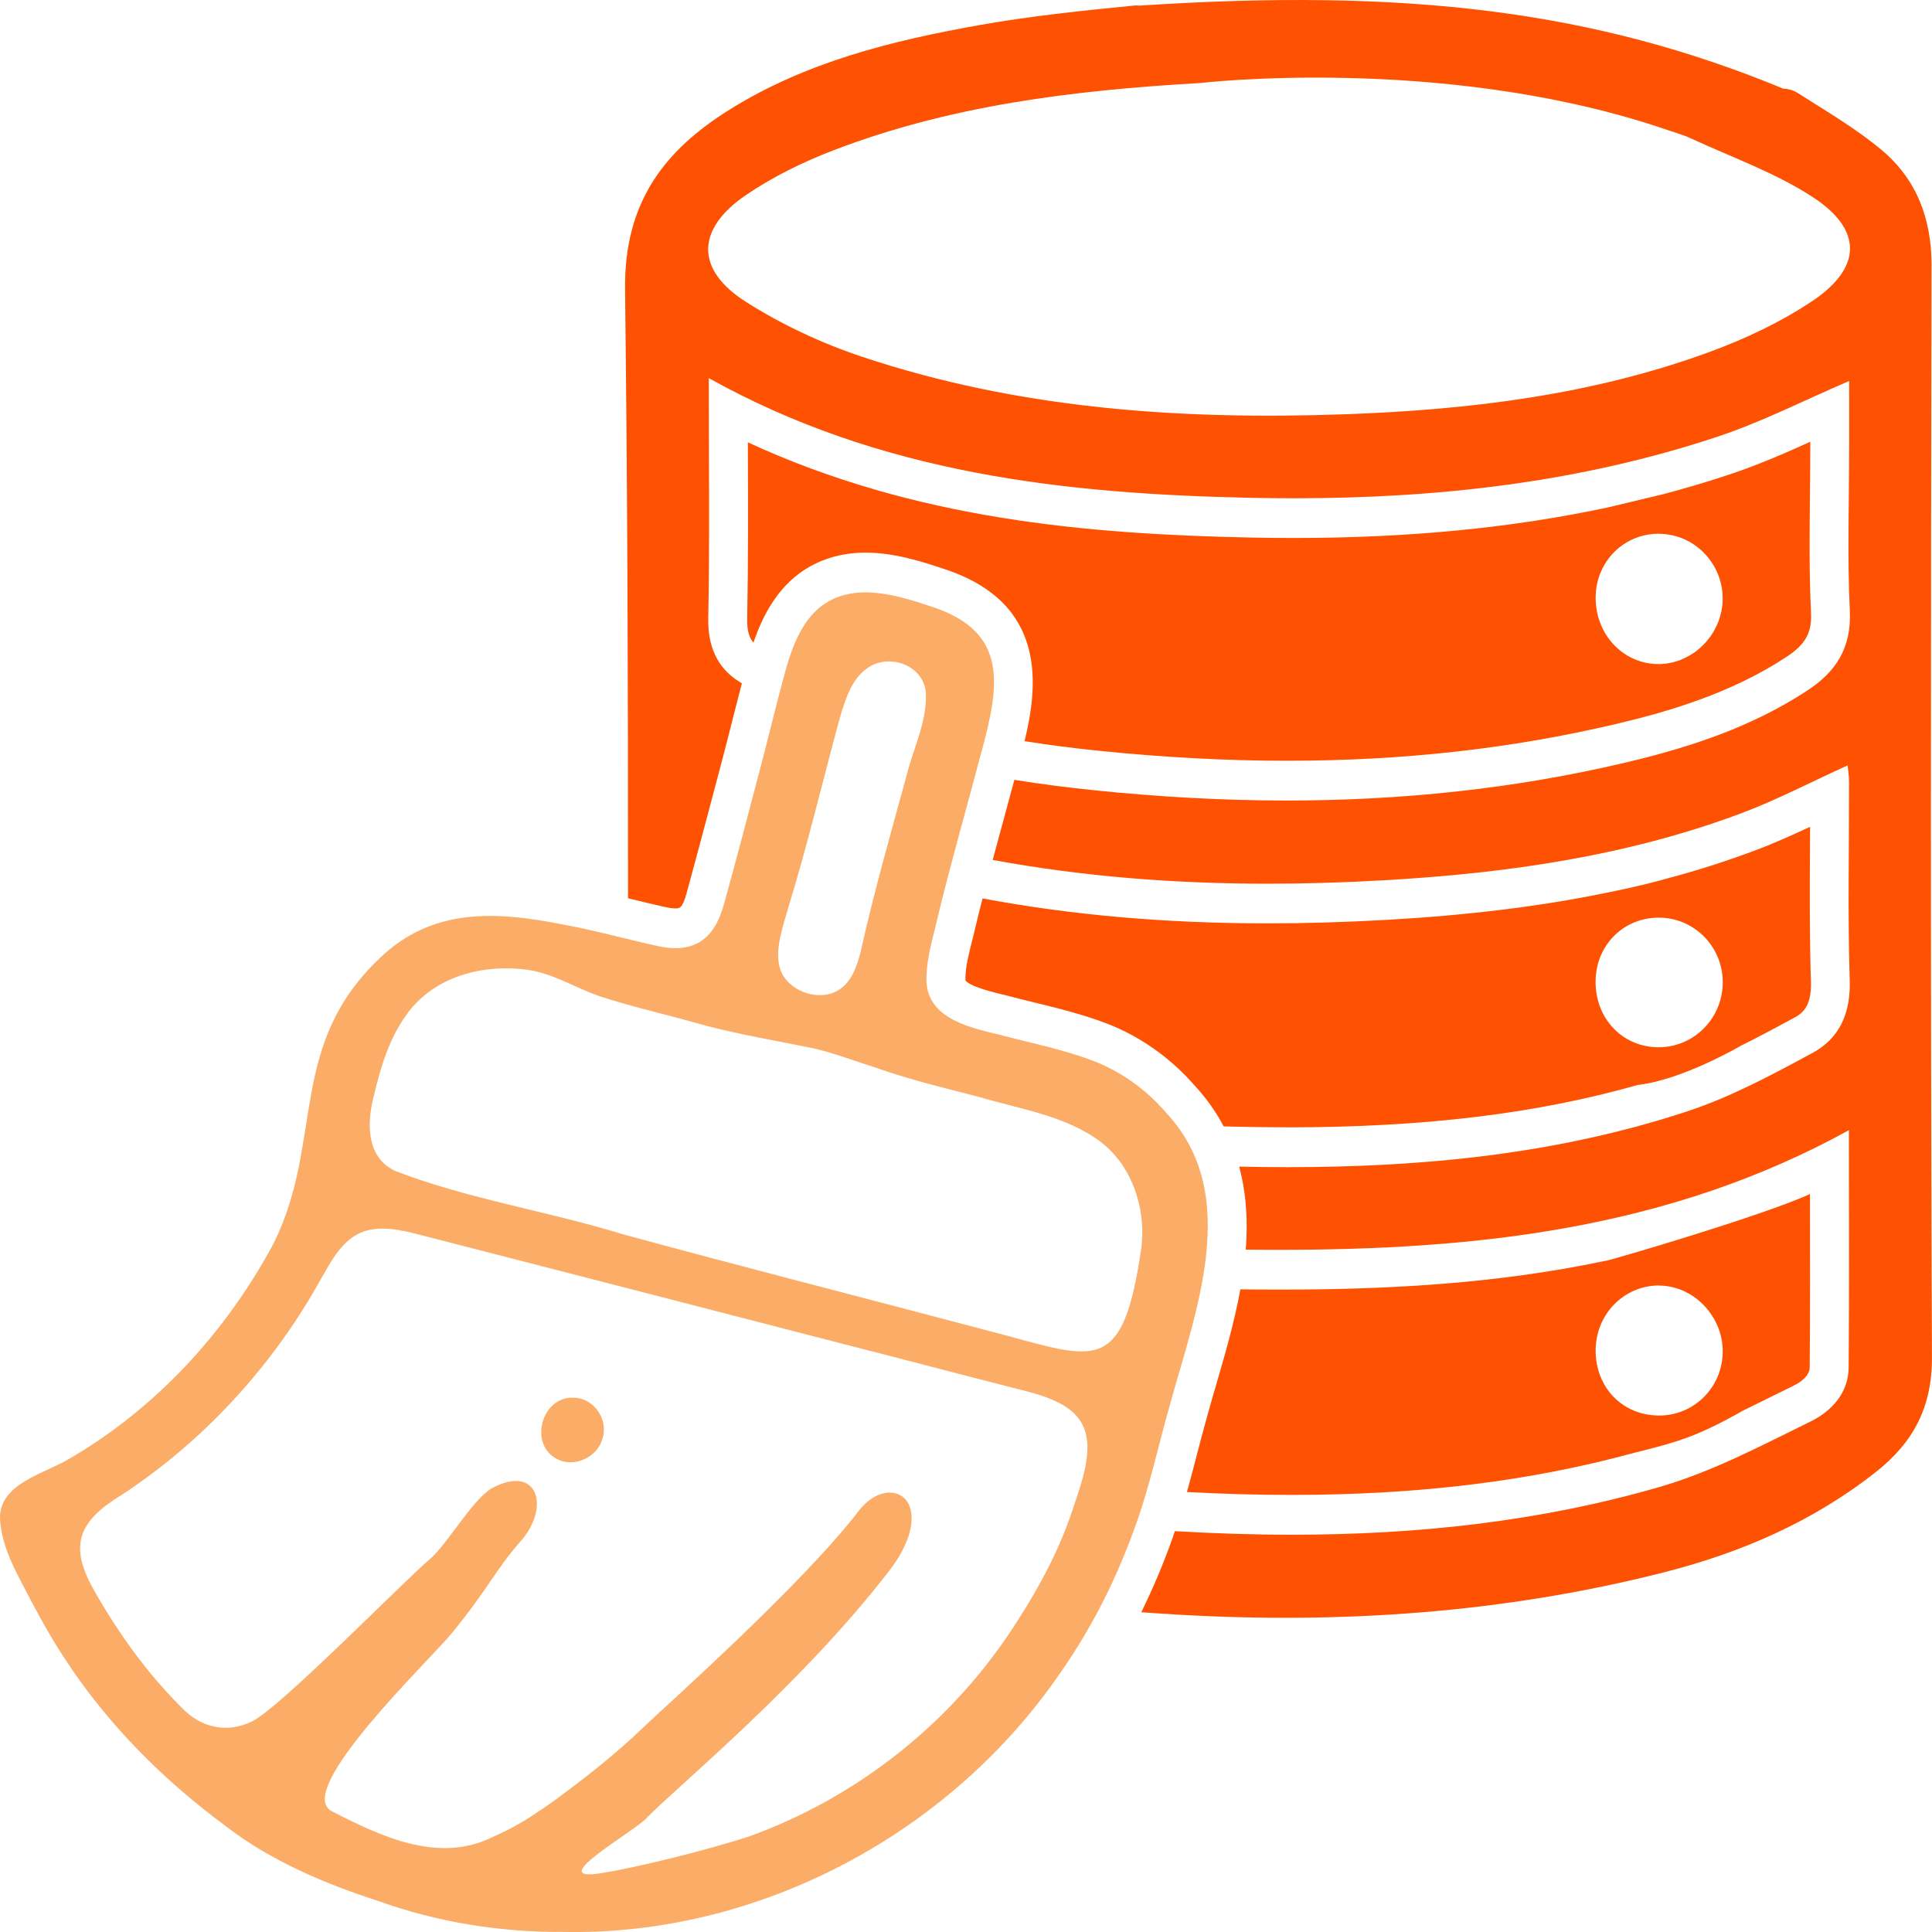
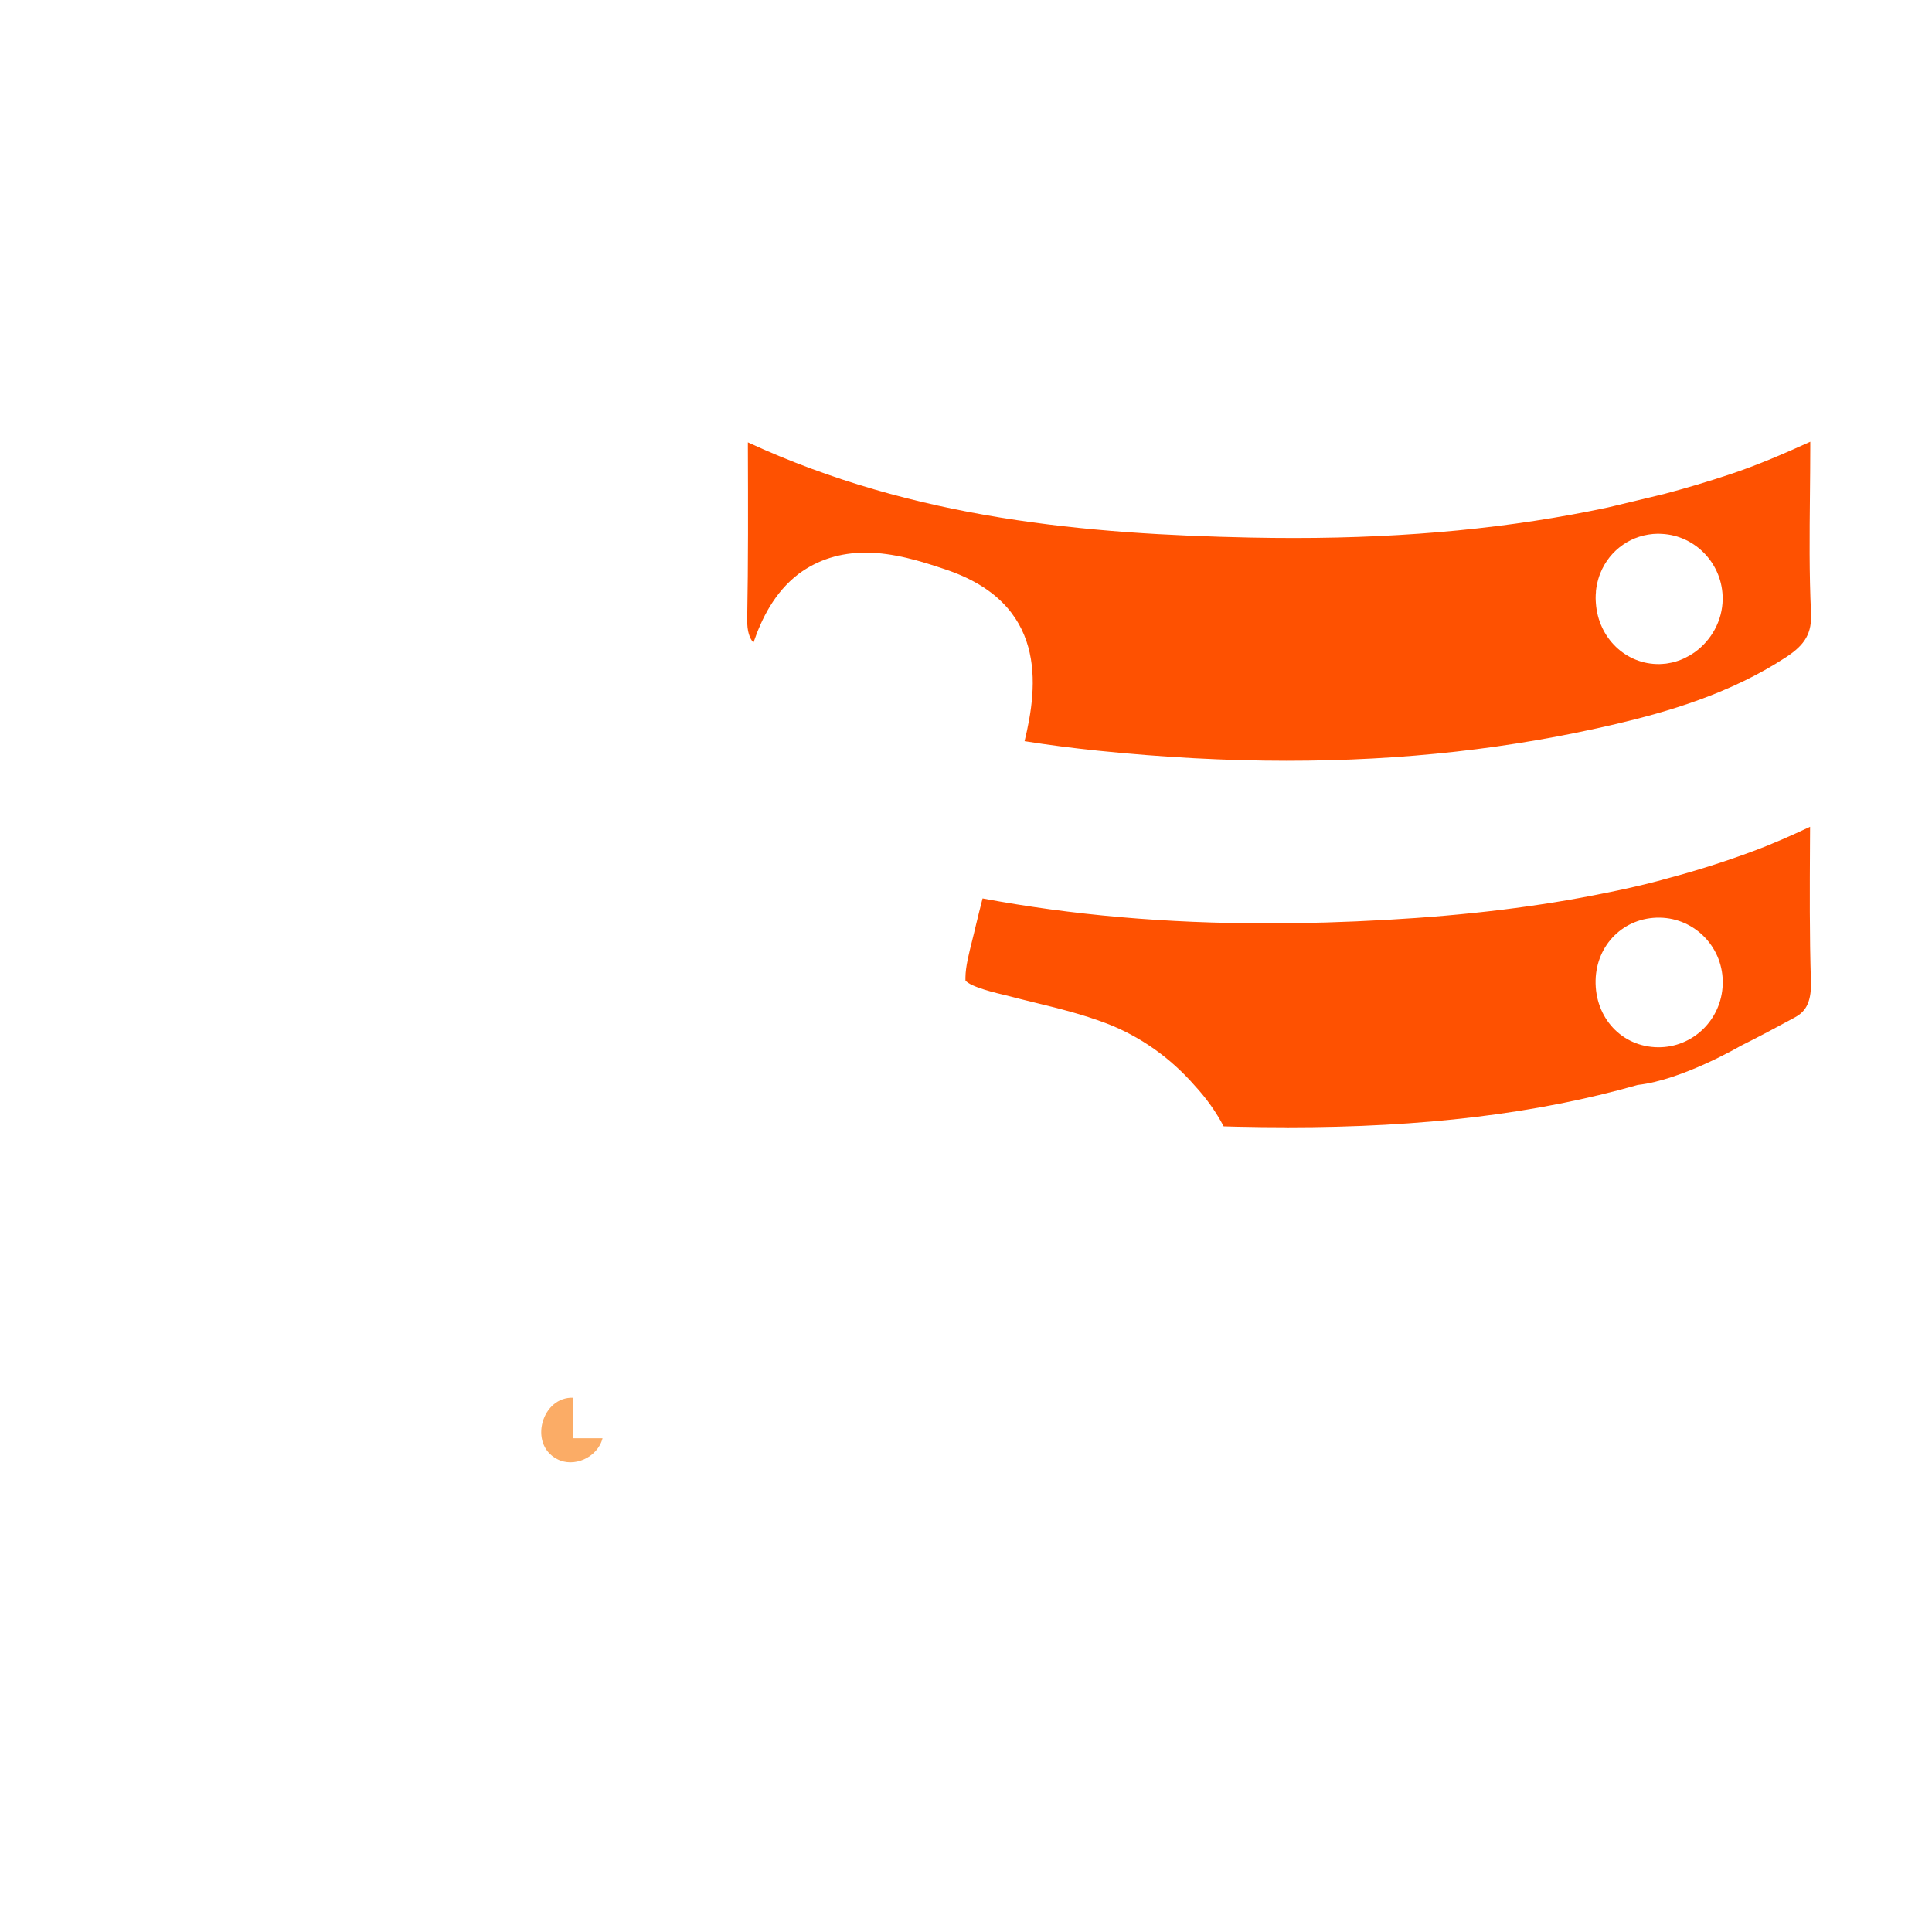
<svg xmlns="http://www.w3.org/2000/svg" width="80" height="80" viewBox="0 0 80 80" fill="none">
  <g clip-path="url(#clip0_636_328)">
    <g clip-path="url(#clip1_636_328)">
-       <path d="M23.74 57.877C22.441 57.82 21.877 59.785 23.051 60.407C23.74 60.796 24.747 60.358 24.95 59.557C25.202 58.773 24.583 57.894 23.78 57.877H23.742H23.74Z" fill="#FBAC66" />
-       <path d="M48.259 46.041C47.429 45.094 46.41 44.365 45.254 43.922C43.976 43.437 42.627 43.177 41.31 42.827C40.039 42.527 38.29 42.109 38.364 40.46C38.374 39.614 38.654 38.758 38.839 37.938C39.385 35.678 40.041 33.403 40.647 31.11C41.374 28.422 41.787 26.176 38.604 25.13C37.069 24.611 35.348 24.107 34.021 25.089C33.195 25.723 32.797 26.789 32.521 27.784C32.144 29.165 31.81 30.567 31.454 31.915C30.97 33.749 30.487 35.612 29.978 37.438C29.583 38.895 28.725 39.528 27.157 39.157C25.876 38.873 24.676 38.535 23.311 38.282C20.55 37.734 17.902 37.57 15.72 39.68C11.888 43.323 13.426 47.243 11.334 51.479C9.347 55.195 6.383 58.396 2.753 60.471C1.74 61.043 0.034 61.459 -0.002 62.807C0.036 64.084 0.719 65.177 1.307 66.323C1.736 67.136 2.197 67.951 2.712 68.728C4.492 71.443 6.778 73.717 9.339 75.609C11.187 77.048 13.485 78.013 15.685 78.724C18.11 79.592 20.711 80.012 23.285 79.996C31.327 80.177 39.31 76 43.929 69.234C45.252 67.344 46.285 65.259 47.05 63.085C47.616 61.506 47.967 59.837 48.432 58.211C49.501 54.31 51.448 49.447 48.283 46.072L48.257 46.041H48.259ZM32.654 37.541C33.437 34.98 34.075 32.31 34.774 29.729C35.004 28.965 35.255 28.113 35.93 27.656C36.794 27.055 38.159 27.504 38.33 28.599C38.428 29.797 37.833 30.933 37.538 32.121C36.876 34.542 36.181 36.961 35.638 39.412C35.491 39.989 35.267 40.625 34.8 40.944C33.965 41.563 32.468 41.03 32.265 39.968C32.108 39.289 32.398 38.412 32.642 37.582L32.654 37.543V37.541ZM45.021 59.719C45.085 60.662 44.689 61.677 44.393 62.579C43.847 64.197 43.064 65.666 42.144 67.095C39.522 71.26 35.529 74.43 30.966 76.062C29.438 76.558 26.285 77.369 24.716 77.589C22.656 77.853 26.299 75.821 26.786 75.269C27.96 74.045 33.193 69.773 36.87 64.979C37.192 64.557 37.46 64.088 37.629 63.583C38.199 61.718 36.584 61.226 35.561 62.56C33.193 65.652 27.398 70.788 26.597 71.566C25.491 72.635 24.243 73.608 23.011 74.516C22.181 75.111 21.368 75.654 20.433 76.05C18.194 77.19 15.796 76.054 13.751 75.006C12.093 74.176 17.8 68.74 18.716 67.618C20.218 65.778 20.494 65.041 21.519 63.863C22.82 62.445 22.29 60.568 20.341 61.64C19.511 62.159 18.521 63.958 17.767 64.59C16.735 65.459 11.648 70.662 10.466 71.264C9.442 71.788 8.324 71.558 7.531 70.716C6.081 69.279 4.853 67.562 3.848 65.769C2.803 63.898 3.351 62.931 5.046 61.895C8.37 59.715 11.175 56.689 13.156 53.196C13.575 52.482 13.944 51.673 14.634 51.208C15.357 50.713 16.312 50.858 17.16 51.074C18.001 51.292 18.843 51.504 19.68 51.72C24.851 53.054 30.02 54.382 35.185 55.72C37.379 56.278 39.57 56.86 41.767 57.42C43.031 57.756 44.88 58.062 45.015 59.687L45.019 59.721L45.021 59.719ZM47.274 51.576C46.477 57.237 45.275 56.21 40.746 55.057C35.761 53.737 30.761 52.461 25.788 51.107C22.674 50.149 19.37 49.649 16.35 48.482C15.162 47.91 15.188 46.514 15.476 45.388C15.756 44.202 16.112 43.029 16.785 42.084C17.826 40.551 19.729 39.958 21.537 40.122C22.795 40.215 23.685 40.859 24.853 41.259C26.277 41.722 27.714 42.035 29.172 42.457C30.64 42.842 32.197 43.105 33.654 43.402C34.544 43.603 35.402 43.939 36.272 44.213C37.665 44.707 39.059 45.04 40.474 45.404C42.178 45.915 44.115 46.183 45.585 47.288C46.843 48.262 47.429 49.931 47.276 51.533L47.272 51.574L47.274 51.576Z" fill="#FBAC66" />
-       <path d="M79.982 11.011C79.986 9.055 79.362 7.425 77.918 6.214C76.843 5.313 75.611 4.599 74.425 3.841C74.27 3.742 74.048 3.678 73.843 3.672C66.069 0.459 58.296 -0.502 47.167 0.234C47.109 0.226 47.055 0.22 47.002 0.226C44.84 0.438 42.673 0.663 40.535 1.043C36.934 1.684 33.375 2.565 30.217 4.535C27.537 6.208 25.838 8.347 25.882 11.989C25.985 20.389 26.009 28.792 26.005 37.195C26.045 37.205 26.086 37.214 26.126 37.224C26.597 37.339 27.04 37.446 27.501 37.549H27.511L27.521 37.553C27.694 37.594 27.845 37.615 27.968 37.615C28.137 37.615 28.258 37.615 28.425 37.002V36.995L28.429 36.989C28.743 35.865 29.899 31.491 29.899 31.491C30.046 30.933 30.193 30.351 30.336 29.787C30.459 29.299 30.588 28.798 30.719 28.296C30.678 28.271 30.638 28.245 30.598 28.22C29.698 27.65 29.307 26.767 29.327 25.608C29.39 22.326 29.349 19.045 29.349 15.657C36.463 19.622 44.081 20.451 51.817 20.614C52.409 20.626 53.001 20.632 53.59 20.632C59.543 20.632 65.43 19.976 71.138 18.076C72.965 17.468 74.701 16.577 76.569 15.776V18.512C76.569 20.772 76.489 23.037 76.597 25.291C76.672 26.837 76.013 27.823 74.835 28.595C72.522 30.114 69.941 30.956 67.299 31.579C62.656 32.675 57.978 33.148 53.276 33.148C50.637 33.148 47.991 32.998 45.337 32.726C44.219 32.611 43.108 32.469 42.003 32.292C41.858 32.831 41.713 33.366 41.57 33.891C41.415 34.457 41.26 35.032 41.105 35.608C44.864 36.302 48.665 36.592 52.491 36.592C54.092 36.592 55.695 36.542 57.303 36.45C62.331 36.164 67.295 35.466 72.055 33.694C73.553 33.136 74.98 32.384 76.505 31.693C76.523 31.882 76.565 32.129 76.565 32.378C76.569 35.118 76.507 37.86 76.593 40.596C76.635 41.963 76.164 42.996 75.063 43.593C73.388 44.499 71.684 45.417 69.89 46.01C64.492 47.794 58.924 48.33 53.303 48.33C52.64 48.33 51.976 48.321 51.313 48.307C51.559 49.227 51.66 50.225 51.611 51.3C51.605 51.448 51.595 51.596 51.583 51.745C52.022 51.751 52.461 51.753 52.902 51.753H52.916C61.055 51.753 69.071 50.923 76.559 46.798C76.559 50.127 76.577 53.377 76.549 56.627C76.539 57.708 75.81 58.451 74.976 58.859C72.939 59.859 70.893 60.942 68.732 61.568C63.729 63.017 58.628 63.55 53.49 63.55C51.879 63.55 50.266 63.495 48.649 63.402C48.621 63.482 48.597 63.563 48.569 63.641C48.188 64.724 47.749 65.763 47.258 66.759C47.745 66.794 48.233 66.827 48.72 66.856C55.509 67.251 62.231 66.796 68.847 65.121C72.057 64.308 75.063 63.021 77.701 60.932C79.213 59.734 80.008 58.28 79.998 56.201C79.936 41.137 79.952 26.075 79.98 11.011H79.982ZM75.021 12.481C73.72 13.347 72.264 14.031 70.8 14.57C65.936 16.355 60.855 16.968 55.723 17.153C48.933 17.396 42.202 16.945 35.694 14.772C34.027 14.216 32.384 13.45 30.896 12.505C28.794 11.173 28.812 9.498 30.878 8.084C32.005 7.314 33.268 6.7 34.54 6.212C39.351 4.372 44.391 3.742 49.692 3.438C49.692 3.438 59.595 2.274 68.656 5.251C69.264 5.463 69.653 5.562 70.013 5.729C71.71 6.515 73.507 7.147 75.063 8.162C77.145 9.52 77.105 11.093 75.023 12.481H75.021Z" fill="#FE5101" />
-       <path d="M68.954 27.481C68.954 27.481 68.962 27.481 68.966 27.481C68.984 27.479 69.004 27.477 69.022 27.473C69 27.477 68.976 27.479 68.954 27.483V27.481Z" fill="#FE5101" />
+       <path d="M23.74 57.877C22.441 57.82 21.877 59.785 23.051 60.407C23.74 60.796 24.747 60.358 24.95 59.557H23.742H23.74Z" fill="#FBAC66" />
      <path d="M66.083 25.052C66.081 25.028 66.083 25.002 66.079 24.976C66.079 25.002 66.079 25.028 66.083 25.052Z" fill="#FE5101" />
      <path d="M53.276 31.502C58.113 31.502 62.581 31.001 66.936 29.974C68.984 29.49 71.634 28.739 73.965 27.207C74.761 26.685 75.031 26.203 74.99 25.369C74.912 23.739 74.93 22.102 74.946 20.519C74.952 19.858 74.96 19.177 74.96 18.51V18.292C73.887 18.778 72.781 19.259 71.64 19.638C70.742 19.937 69.828 20.21 68.895 20.457L66.584 21.011C62.615 21.859 58.322 22.277 53.592 22.277C53.002 22.277 52.394 22.271 51.786 22.259C45.035 22.117 37.889 21.514 30.968 18.317C30.968 18.385 30.968 18.451 30.968 18.516C30.976 20.962 30.984 23.271 30.94 25.637C30.93 26.155 31.045 26.436 31.198 26.61C31.538 25.614 32.072 24.531 33.056 23.774L33.068 23.764L33.081 23.755C33.864 23.177 34.794 22.883 35.845 22.883C36.995 22.883 38.13 23.235 39.107 23.564C43.372 24.968 42.987 28.379 42.425 30.69C43.396 30.845 44.419 30.977 45.498 31.088C48.17 31.361 50.785 31.502 53.276 31.502ZM66.082 24.496C66.1 24.315 66.135 24.142 66.183 23.974C66.207 23.889 66.235 23.809 66.268 23.729C66.654 22.773 67.562 22.113 68.654 22.1C68.706 22.1 68.758 22.104 68.811 22.106C70.216 22.174 71.344 23.364 71.332 24.807C71.324 25.709 70.856 26.524 70.162 27.016C70.099 27.059 70.035 27.1 69.969 27.14C69.956 27.146 69.946 27.152 69.934 27.158C69.926 27.162 69.918 27.168 69.908 27.172C69.916 27.168 69.924 27.162 69.934 27.158C69.926 27.162 69.918 27.168 69.908 27.172C69.858 27.199 69.807 27.226 69.757 27.251C69.751 27.253 69.745 27.257 69.739 27.259C69.725 27.265 69.711 27.273 69.697 27.279C69.556 27.341 69.411 27.391 69.26 27.428C69.238 27.434 69.216 27.438 69.193 27.442C69.137 27.454 69.081 27.465 69.024 27.473C69.006 27.475 68.986 27.479 68.968 27.481C68.964 27.481 68.96 27.481 68.956 27.481C68.877 27.489 68.799 27.496 68.72 27.498C67.319 27.522 66.181 26.413 66.082 24.976C66.082 25.003 66.082 25.027 66.086 25.054C66.084 25.027 66.086 25.001 66.082 24.976C66.078 24.908 66.072 24.84 66.072 24.77C66.072 24.677 66.076 24.585 66.086 24.496H66.082Z" fill="#FE5101" />
      <path d="M53.305 46.681C58.945 46.681 63.608 46.121 67.816 44.925C69.659 44.721 72.073 43.309 72.073 43.309C72.828 42.935 73.575 42.531 74.312 42.134C74.68 41.934 75.017 41.617 74.987 40.648C74.926 38.731 74.938 36.796 74.948 34.927C74.948 34.699 74.95 34.468 74.952 34.235C74.191 34.592 73.41 34.941 72.606 35.24C71.467 35.664 70.291 36.041 69.063 36.368C67.853 36.712 66.465 36.979 66.465 36.979C63.741 37.537 60.759 37.902 57.394 38.091C55.713 38.186 54.064 38.235 52.493 38.235C48.279 38.235 44.375 37.893 40.686 37.202C40.591 37.576 40.496 37.949 40.408 38.319C40.36 38.532 40.307 38.739 40.257 38.941C40.116 39.503 39.981 40.032 39.977 40.477V40.506V40.534C39.977 40.567 39.977 40.588 39.977 40.598C40.174 40.866 41.262 41.123 41.675 41.22L41.697 41.224L41.717 41.23C42.077 41.327 42.438 41.413 42.82 41.508C43.799 41.747 44.814 41.994 45.822 42.379C47.198 42.906 48.456 43.793 49.461 44.942L49.469 44.952C49.948 45.469 50.349 46.031 50.669 46.64C50.84 46.644 51.005 46.65 51.178 46.654C51.907 46.671 52.622 46.679 53.303 46.679L53.305 46.681ZM68.722 37.998C70.208 38.019 71.386 39.266 71.334 40.765C71.284 42.227 70.096 43.379 68.654 43.365C67.158 43.35 66.038 42.148 66.07 40.594C66.103 39.106 67.252 37.98 68.72 37.998H68.722Z" fill="#FE5101" />
-       <path d="M67.705 60.15C69.457 59.707 70.26 59.495 72.183 58.406C72.602 58.202 73.025 57.994 73.454 57.78C73.73 57.645 74.004 57.509 74.277 57.373C74.521 57.253 74.932 56.994 74.936 56.611C74.956 54.285 74.952 52.008 74.948 49.598C74.948 49.546 74.948 49.495 74.948 49.443C72.977 50.349 66.364 52.282 66.487 52.206C61.765 53.204 57.134 53.4 52.914 53.4H52.9C52.376 53.4 51.865 53.396 51.361 53.388C51.112 54.752 50.723 56.09 50.365 57.319C50.23 57.785 50.101 58.225 49.984 58.653V58.661L49.98 58.67C49.827 59.207 49.682 59.767 49.541 60.31C49.416 60.796 49.287 61.288 49.148 61.782C50.661 61.862 52.09 61.901 53.488 61.901C58.751 61.901 63.408 61.327 67.703 60.148L67.705 60.15ZM68.67 53.231C68.72 53.231 68.77 53.235 68.821 53.237C70.194 53.309 71.344 54.54 71.334 55.973C71.324 57.439 70.156 58.612 68.706 58.614C67.188 58.616 66.062 57.457 66.072 55.903C66.082 54.425 67.23 53.243 68.672 53.229L68.67 53.231Z" fill="#FE5101" />
    </g>
  </g>
  <defs>
    <clipPath id="clip0_636_328">
      <rect width="80" height="80" fill="white" />
    </clipPath>
    <clipPath id="clip1_636_328">
      <rect width="80" height="80" fill="white" />
    </clipPath>
  </defs>
</svg>